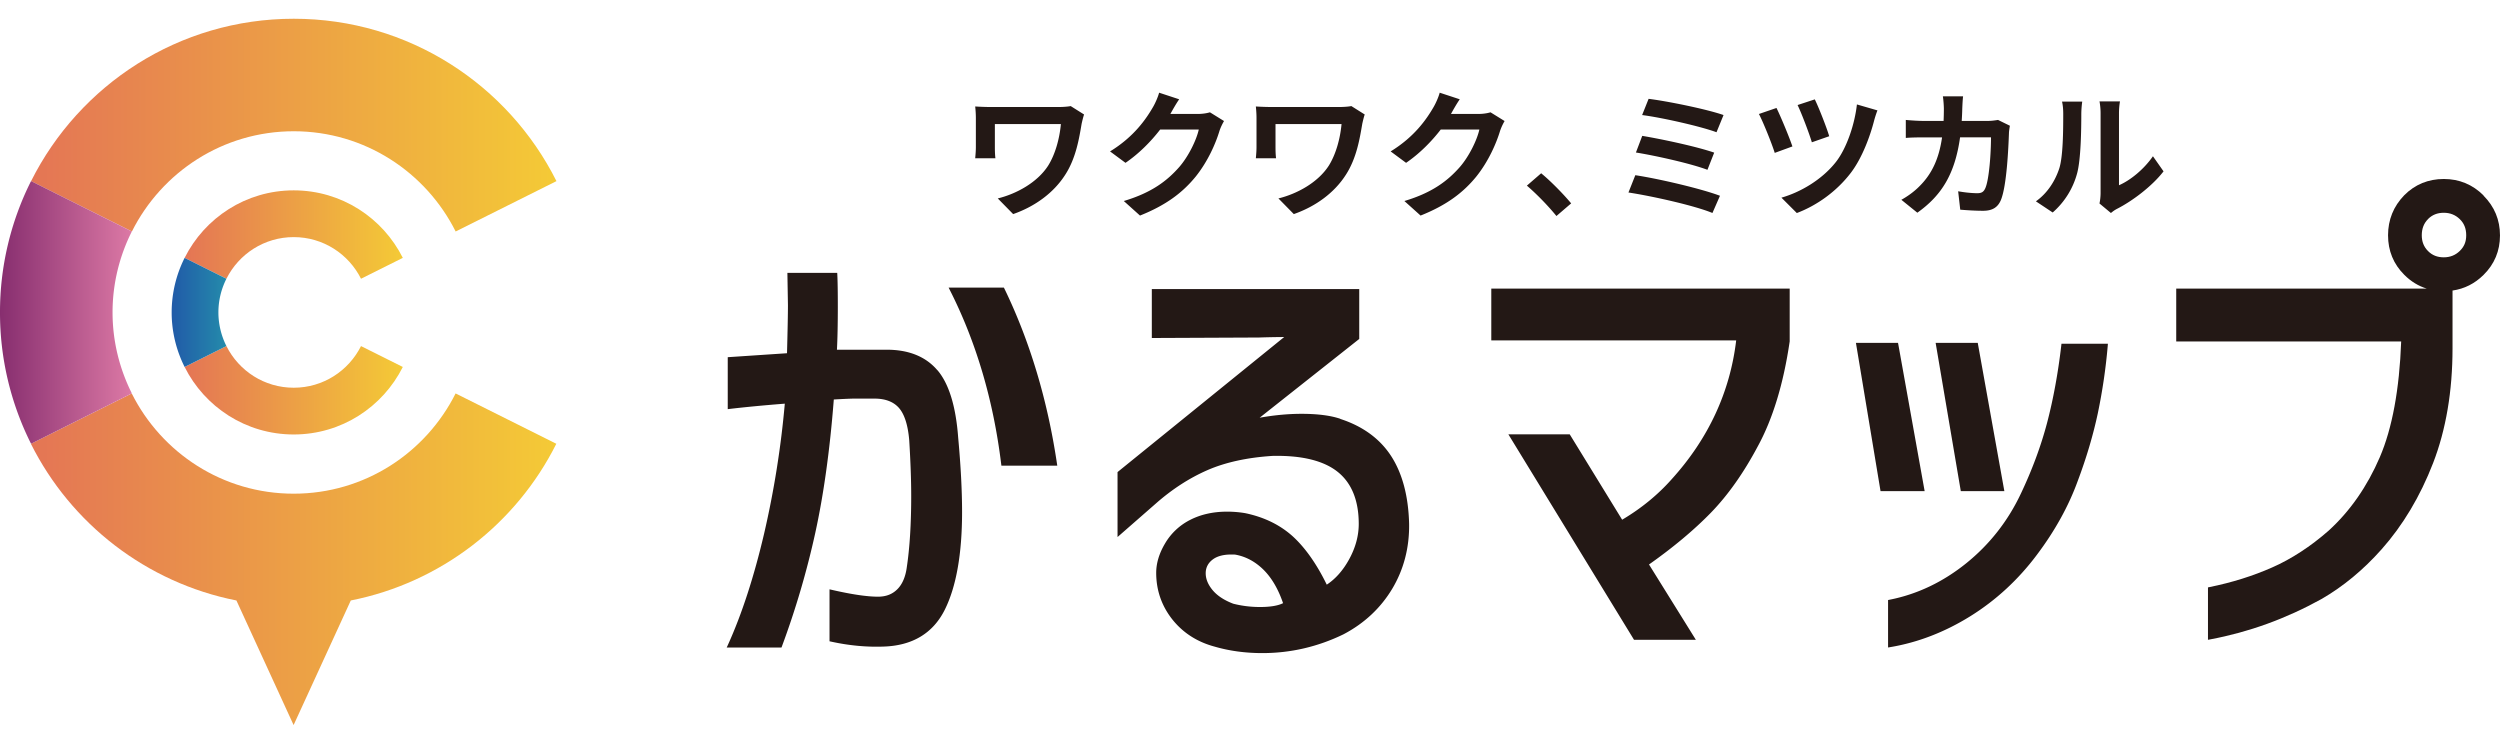
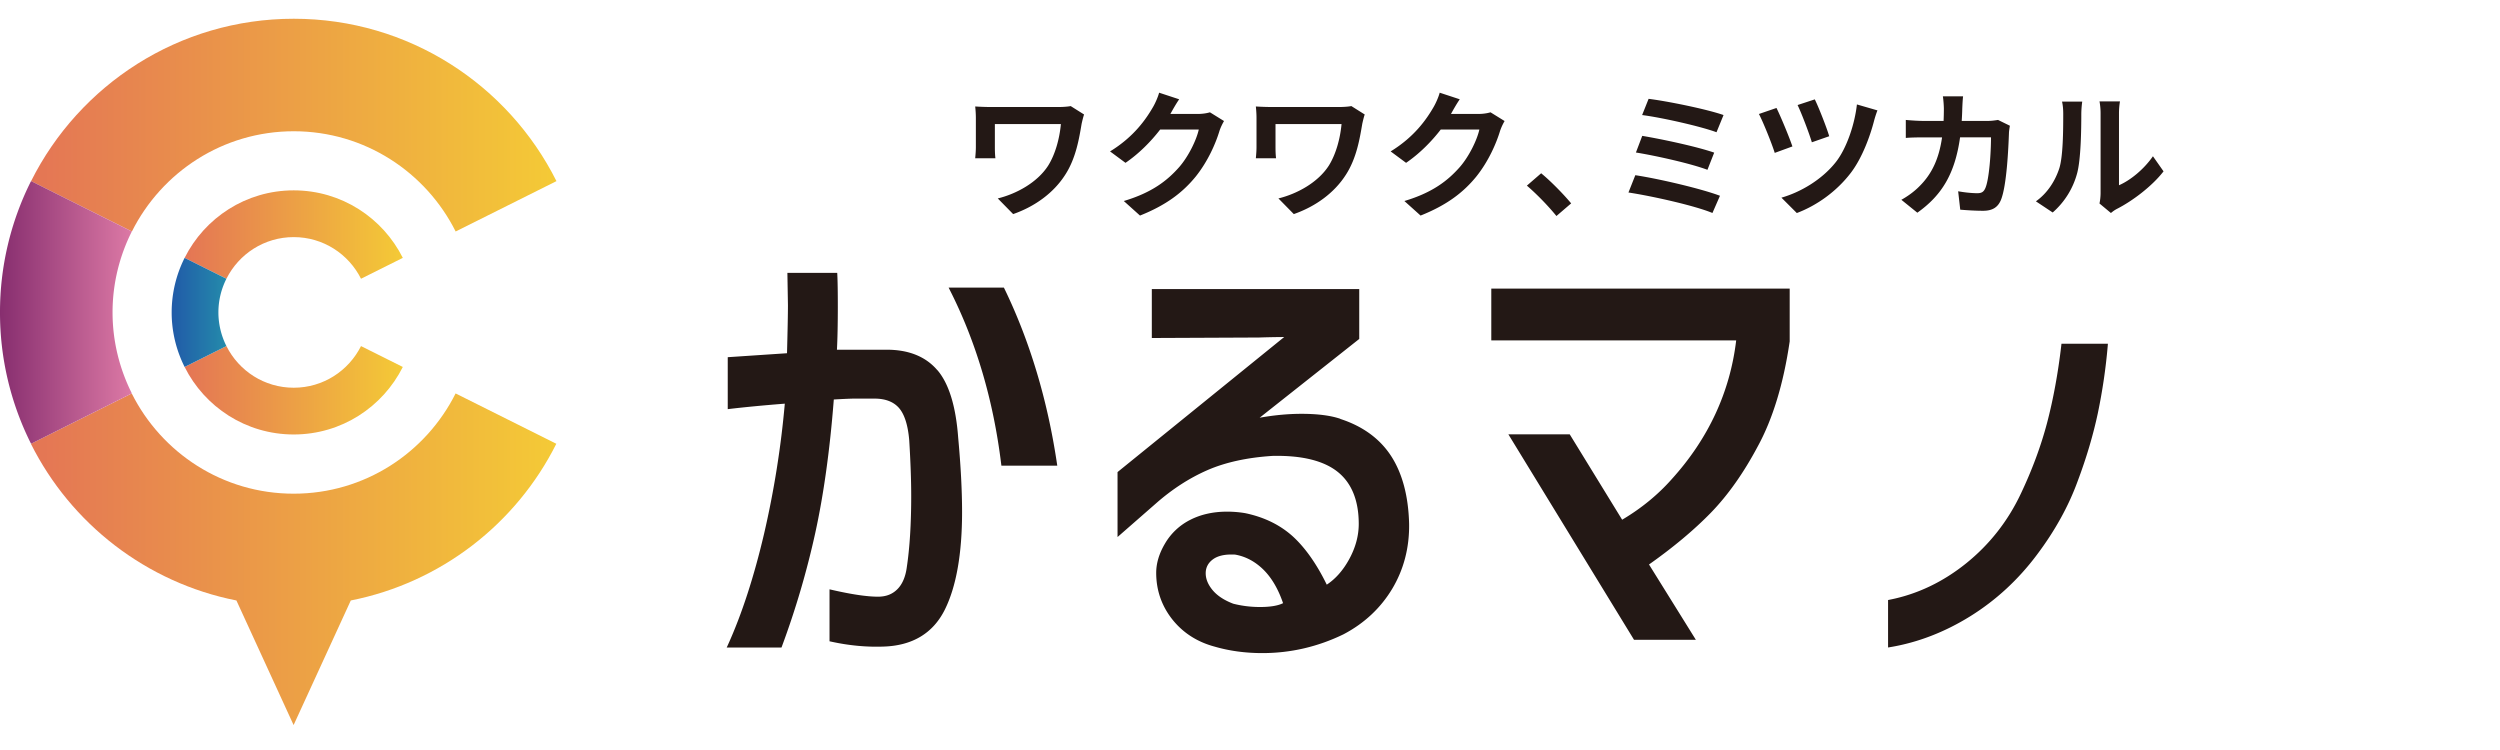
<svg xmlns="http://www.w3.org/2000/svg" width="400" height="120" fill="none">
  <g clip-path="url(#clip0_570_115)">
    <path d="M173.461 18.302c-.132.325-.325 1.169-.396 1.476-.395 2.312-.896 5.502-2.619 8.165-1.828 2.883-4.816 5.08-8.341 6.311l-2.46-2.505c2.97-.73 6.354-2.549 8.094-5.3 1.099-1.784 1.784-4.227 2.004-6.6h-10.564v3.674c0 .325 0 1.098.088 1.801h-3.235c.062-.685.106-1.23.106-1.802v-4.64c0-.589-.044-1.257-.106-1.846.703.044 1.67.088 2.681.088h10.512c.747 0 1.52-.044 2.091-.15l2.136 1.345.009-.017zm22.386 1.055c-.246.421-.554 1.037-.73 1.582-.589 1.96-1.845 4.886-3.832 7.347-2.092 2.558-4.746 4.553-8.886 6.205l-2.592-2.329c4.508-1.345 6.952-3.26 8.868-5.431 1.494-1.714 2.768-4.36 3.129-6.003h-6.179c-1.477 1.916-3.384 3.85-5.546 5.326l-2.47-1.828c3.85-2.356 5.766-5.195 6.865-7.084.325-.554.791-1.565.984-2.312l3.208 1.055c-.527.773-1.081 1.758-1.345 2.241l-.07.105h4.421c.685 0 1.406-.105 1.916-.263l2.241 1.389h.018zm22.517-1.055c-.132.325-.325 1.169-.395 1.476-.396 2.312-.897 5.502-2.619 8.165-1.828 2.883-4.817 5.08-8.341 6.311l-2.461-2.505c2.971-.73 6.354-2.549 8.095-5.3 1.098-1.784 1.784-4.227 2.004-6.6h-10.565v3.674c0 .325 0 1.098.088 1.801h-3.234c.061-.685.105-1.23.105-1.802v-4.64c0-.589-.044-1.257-.105-1.846a44.09 44.09 0 002.68.088h10.512c.747 0 1.52-.044 2.092-.15l2.136 1.345.008-.017zm22.377 1.055a8.77 8.77 0 00-.729 1.582c-.589 1.96-1.846 4.886-3.832 7.347-2.092 2.558-4.746 4.553-8.886 6.205l-2.593-2.329c4.509-1.345 6.952-3.26 8.868-5.431 1.495-1.714 2.769-4.36 3.129-6.003h-6.178c-1.477 1.916-3.384 3.85-5.546 5.326l-2.47-1.828c3.85-2.356 5.766-5.195 6.864-7.084.325-.554.791-1.565.985-2.312l3.208 1.055c-.528.773-1.081 1.758-1.345 2.241l-.07.105h4.42c.686 0 1.407-.105 1.916-.263l2.242 1.389h.017zm8.288 15.205c-1.344-1.653-3.19-3.542-4.728-4.86l2.285-1.978c1.564 1.274 3.674 3.454 4.799 4.816l-2.356 2.022zm26.165-3.235l-1.204 2.751c-2.97-1.23-9.923-2.75-13.438-3.278l1.098-2.769c3.762.572 10.538 2.154 13.553 3.296h-.009zm-.922-6.908l-1.082 2.751c-2.531-.967-8.165-2.241-11.443-2.769l1.011-2.663c3.146.528 8.736 1.714 11.505 2.681h.009zm1.494-6.012l-1.125 2.751c-2.558-.949-8.798-2.355-11.901-2.75l1.037-2.594c2.883.352 9.22 1.627 11.989 2.593zm11.03 5.019l-2.839 1.037c-.439-1.433-1.89-5.036-2.531-6.223l2.812-.966c.686 1.388 2.048 4.666 2.549 6.16l.009-.008zm13.597-5.766c-.22.554-.422 1.213-.554 1.714-.615 2.373-1.872 5.871-3.7 8.27-2.312 3.033-5.502 5.257-8.649 6.443l-2.461-2.46c3.015-.862 6.443-2.84 8.693-5.679 1.801-2.285 3.058-6.222 3.384-9.237l3.278.95h.009zm-7.726 4.14l-2.769.967c-.421-1.407-1.626-4.597-2.285-5.96l2.751-.905c.554 1.082 1.89 4.465 2.312 5.898h-.009zm28.916-1.696c-.061.378-.149.922-.149 1.169-.088 2.373-.352 8.507-1.301 10.757-.484 1.125-1.319 1.697-2.839 1.697-1.257 0-2.575-.088-3.656-.176l-.334-2.945c1.081.194 2.223.308 3.076.308.703 0 1.011-.237 1.257-.773.641-1.389.923-5.783.923-8.165h-4.949c-.817 5.81-2.9 9.263-6.838 12.058l-2.557-2.065c.923-.51 2.004-1.257 2.883-2.154 2.047-2.021 3.146-4.49 3.63-7.83h-2.901c-.747 0-1.96 0-2.9.087V19.19c.923.088 2.065.159 2.9.159h3.147c.026-.615.044-1.257.044-1.916 0-.484-.071-1.494-.159-2.022h3.235c-.071.501-.106 1.433-.132 1.96a46.111 46.111 0 01-.088 1.978h4.14c.553 0 1.125-.07 1.67-.159l1.889.923.009-.008zm4.148 12.12c1.934-1.363 3.129-3.384 3.745-5.256.615-1.89.641-6.047.641-8.71 0-.879-.07-1.477-.193-2.004h3.234a15.324 15.324 0 00-.149 1.977c0 2.593-.07 7.234-.659 9.458a12.683 12.683 0 01-3.92 6.31l-2.681-1.784-.018.009zm10.187.334a8.43 8.43 0 00.176-1.626V18.109c0-.994-.158-1.829-.176-1.89h3.278a11.47 11.47 0 00-.158 1.916V29.64c1.784-.774 3.955-2.505 5.432-4.64l1.696 2.416c-1.828 2.373-4.992 4.755-7.453 6.003-.466.246-.686.44-.967.66l-1.828-1.521zM149.977 59.233c-1.855-2.18-4.579-3.279-8.104-3.279h-7.963c.088-1.643.141-3.955.141-6.89 0-2.33-.027-4.043-.079-5.107l-.018-.299h-7.972l.088 5.168c0 1.495-.052 4.008-.149 7.69l-9.483.634v8.314l.351-.044c2.566-.299 5.52-.58 8.78-.835a151.144 151.144 0 01-3.322 20.84c-1.608 6.863-3.551 12.831-5.774 17.744l-.202.44h8.762l.079-.202a136.225 136.225 0 005.335-18.159c1.336-6.1 2.338-13.28 2.962-21.33 1.697-.097 2.813-.142 3.305-.142h3.208c1.723 0 3.041.502 3.911 1.495.888 1.01 1.441 2.76 1.644 5.177.211 3.436.316 6.424.316 8.903 0 4.447-.237 8.28-.703 11.39-.202 1.538-.712 2.734-1.512 3.534-.808.808-1.819 1.195-3.102 1.195-1.749 0-4.228-.37-7.366-1.09l-.386-.088v8.315l.246.052c2.874.633 5.713.897 8.455.791 4.588-.158 7.866-2.144 9.738-5.888 1.837-3.683 2.769-8.947 2.769-15.636 0-3.428-.211-7.444-.624-11.918-.369-5.001-1.486-8.63-3.323-10.784l-.008.009zm10.731-13.043l-.088-.176h-8.842l.229.457c4.192 8.28 6.943 17.622 8.182 27.765l.036.272h8.938l-.053-.36c-1.511-10.16-4.341-19.574-8.402-27.958zm53.746 20.82c-1.538-.526-3.63-.799-6.205-.799-2.136 0-4.386.211-6.706.624l15.935-12.603V46.25H184.29v7.831l17.148-.079c1.256-.044 2.61-.07 4.034-.08L178.92 75.44l-.114.096v10.389l6.161-5.388c2.566-2.259 5.335-4.052 8.209-5.308 2.874-1.257 6.398-2.03 10.45-2.285 4.649-.097 8.156.755 10.406 2.557 2.233 1.784 3.367 4.588 3.367 8.323 0 1.925-.528 3.841-1.565 5.713-.967 1.75-2.162 3.094-3.551 4.008-1.591-3.26-3.392-5.827-5.352-7.646-2.048-1.881-4.632-3.156-7.717-3.797a17.53 17.53 0 00-2.874-.238c-2.233 0-4.228.449-5.933 1.328a9.732 9.732 0 00-4.043 3.84c-.914 1.556-1.371 3.112-1.371 4.624 0 2.768.862 5.273 2.567 7.435 1.705 2.153 3.999 3.63 6.811 4.377 2.364.686 4.922 1.028 7.603 1.028 4.517 0 8.877-1.01 12.981-3.006 3.322-1.74 5.942-4.192 7.796-7.277 1.846-3.085 2.76-6.583 2.707-10.38-.105-4.42-1.072-8.068-2.865-10.846-1.802-2.786-4.544-4.79-8.148-5.959l.009-.017zm-9.167 29.497c-.791.404-2.039.615-3.691.615-1.486 0-2.927-.184-4.272-.527-1.459-.554-2.566-1.283-3.313-2.18-.73-.879-1.099-1.784-1.099-2.698 0-.914.396-1.679 1.195-2.25.704-.501 1.688-.747 2.91-.747.202 0 .404 0 .606.017 1.705.3 3.234 1.126 4.57 2.453 1.292 1.292 2.33 3.076 3.094 5.308v.009zm33.328-42.038h39.173c-.984 8.262-4.447 15.715-10.292 22.175-2.206 2.496-4.878 4.693-7.954 6.512l-8.385-13.658h-9.817l20.013 32.722.087.149h9.897l-7.497-12.05c3.911-2.76 7.233-5.545 9.896-8.279 2.725-2.803 5.239-6.363 7.489-10.59 2.408-4.395 4.131-10.038 5.124-16.823v-8.455h-47.743v8.297h.009zm91.186.826c-.519 4.447-1.283 8.596-2.259 12.322-.984 3.736-2.399 7.559-4.21 11.373-2.057 4.369-4.992 8.113-8.719 11.119-3.726 3.006-7.857 4.974-12.269 5.844l-.255.053v7.594l.36-.062c4.404-.738 8.71-2.399 12.797-4.94 4.087-2.54 7.673-5.844 10.652-9.825 2.875-3.815 5.081-7.796 6.54-11.822 1.406-3.744 2.487-7.409 3.225-10.89a90.315 90.315 0 001.573-10.722l.027-.343h-7.427l-.035.273v.026z" fill="#231815" />
-     <path d="M320.696 78.577l-4.21-23.458-.044-.263h-6.741l4.026 23.721h6.969zM303.733 55.12l-.052-.264h-6.733l3.894 23.458.044.263h7.057l-4.21-23.458zm93.639-23.846c-1.749-1.748-3.893-2.636-6.363-2.636-2.47 0-4.606.87-6.328 2.601-1.723 1.776-2.593 3.929-2.593 6.408 0 2.478.87 4.605 2.602 6.328 1.054 1.054 2.258 1.793 3.603 2.206h-40.096v8.455h35.992c-.282 7.664-1.433 13.887-3.411 18.5-2.012 4.686-4.772 8.658-8.217 11.787-2.883 2.522-5.915 4.5-9 5.862-3.094 1.371-6.469 2.426-10.038 3.147l-.246.053v8.384l.369-.07c6.162-1.151 12.147-3.322 17.79-6.451 3.454-1.986 6.697-4.667 9.624-7.963 3.392-3.815 6.17-8.455 8.235-13.79 2.065-5.335 3.111-11.514 3.111-18.352v-9.255c1.89-.272 3.551-1.107 4.957-2.496 1.749-1.722 2.637-3.85 2.637-6.328s-.888-4.614-2.637-6.363l.009-.026zm-8.886 3.771c.677-.677 1.503-1.002 2.514-1.002s1.855.334 2.558 1.01c.703.678 1.037 1.521 1.037 2.594 0 1.072-.343 1.837-1.037 2.513-.703.677-1.538 1.011-2.558 1.011-1.019 0-1.846-.325-2.514-1.002-.676-.677-1.002-1.503-1.002-2.522 0-1.073.334-1.916 1.002-2.593v-.009z" fill="#231815" />
    <path d="M89.025 71.01l-16.128-8.06c-4.764 9.501-14.555 16.04-25.91 16.04-11.356 0-21.147-6.539-25.91-16.04l-16.13 8.06c6.399 12.78 18.457 22.21 32.88 25.066l9.15 19.934 9.15-19.934C70.55 93.22 82.607 83.79 89.006 71.01h.018z" fill="url(#paint0_linear_570_115)" />
    <path d="M46.995 21c11.347 0 21.147 6.54 25.91 16.04l16.128-8.06C81.317 13.582 65.4 3 47.004 3 28.609 3 12.691 13.582 4.974 28.98l16.129 8.06C25.866 27.54 35.657 21 47.013 21h-.018z" fill="url(#paint1_linear_570_115)" />
    <path d="M46.995 62.036c-4.72 0-8.789-2.715-10.767-6.662l-6.688 3.34c3.208 6.398 9.809 10.802 17.455 10.802 7.647 0 14.247-4.404 17.455-10.802l-6.688-3.34c-1.978 3.947-6.047 6.662-10.767 6.662z" fill="url(#paint2_linear_570_115)" />
    <path d="M46.995 37.937c4.72 0 8.79 2.715 10.767 6.662l6.688-3.34c-3.208-6.399-9.808-10.802-17.455-10.802-7.646 0-14.247 4.403-17.455 10.802l6.688 3.34c1.978-3.947 6.047-6.662 10.767-6.662z" fill="url(#paint3_linear_570_115)" />
    <path d="M18.009 49.986c0-4.658 1.125-9.052 3.085-12.955l-16.128-8.06A46.73 46.73 0 000 49.987a46.73 46.73 0 004.966 21.015l16.128-8.06c-1.951-3.902-3.085-8.288-3.085-12.955z" fill="url(#paint4_linear_570_115)" />
    <path d="M29.54 58.714l6.688-3.34a12.049 12.049 0 01-1.283-5.388c0-1.942.466-3.761 1.283-5.387l-6.688-3.34a19.412 19.412 0 00-2.074 8.727c0 3.138.756 6.1 2.074 8.728z" fill="url(#paint5_linear_570_115)" />
  </g>
  <defs>
    <linearGradient id="paint0_linear_570_115" x1="4.966" y1="89.467" x2="89.025" y2="89.467" gradientUnits="userSpaceOnUse">
      <stop stop-color="#E47555" />
      <stop offset="1" stop-color="#F4CA36" />
    </linearGradient>
    <linearGradient id="paint1_linear_570_115" x1="4.966" y1="20.016" x2="89.025" y2="20.016" gradientUnits="userSpaceOnUse">
      <stop stop-color="#E47555" />
      <stop offset="1" stop-color="#F4CA36" />
    </linearGradient>
    <linearGradient id="paint2_linear_570_115" x1="29.54" y1="62.449" x2="64.45" y2="62.449" gradientUnits="userSpaceOnUse">
      <stop stop-color="#E47555" />
      <stop offset="1" stop-color="#F4CA36" />
    </linearGradient>
    <linearGradient id="paint3_linear_570_115" x1="29.54" y1="37.532" x2="64.45" y2="37.532" gradientUnits="userSpaceOnUse">
      <stop stop-color="#E47555" />
      <stop offset="1" stop-color="#F4CA36" />
    </linearGradient>
    <linearGradient id="paint4_linear_570_115" x1="0" y1="49.986" x2="21.085" y2="49.986" gradientUnits="userSpaceOnUse">
      <stop stop-color="#872E6F" />
      <stop offset="1" stop-color="#DC79A5" />
    </linearGradient>
    <linearGradient id="paint5_linear_570_115" x1="27.466" y1="49.986" x2="36.228" y2="49.986" gradientUnits="userSpaceOnUse">
      <stop stop-color="#215AA8" />
      <stop offset="1" stop-color="#248BAB" />
    </linearGradient>
    <clipPath id="clip0_570_115">
      <path fill="#fff" d="M0 0h400v120H0z" />
    </clipPath>
  </defs>
</svg>